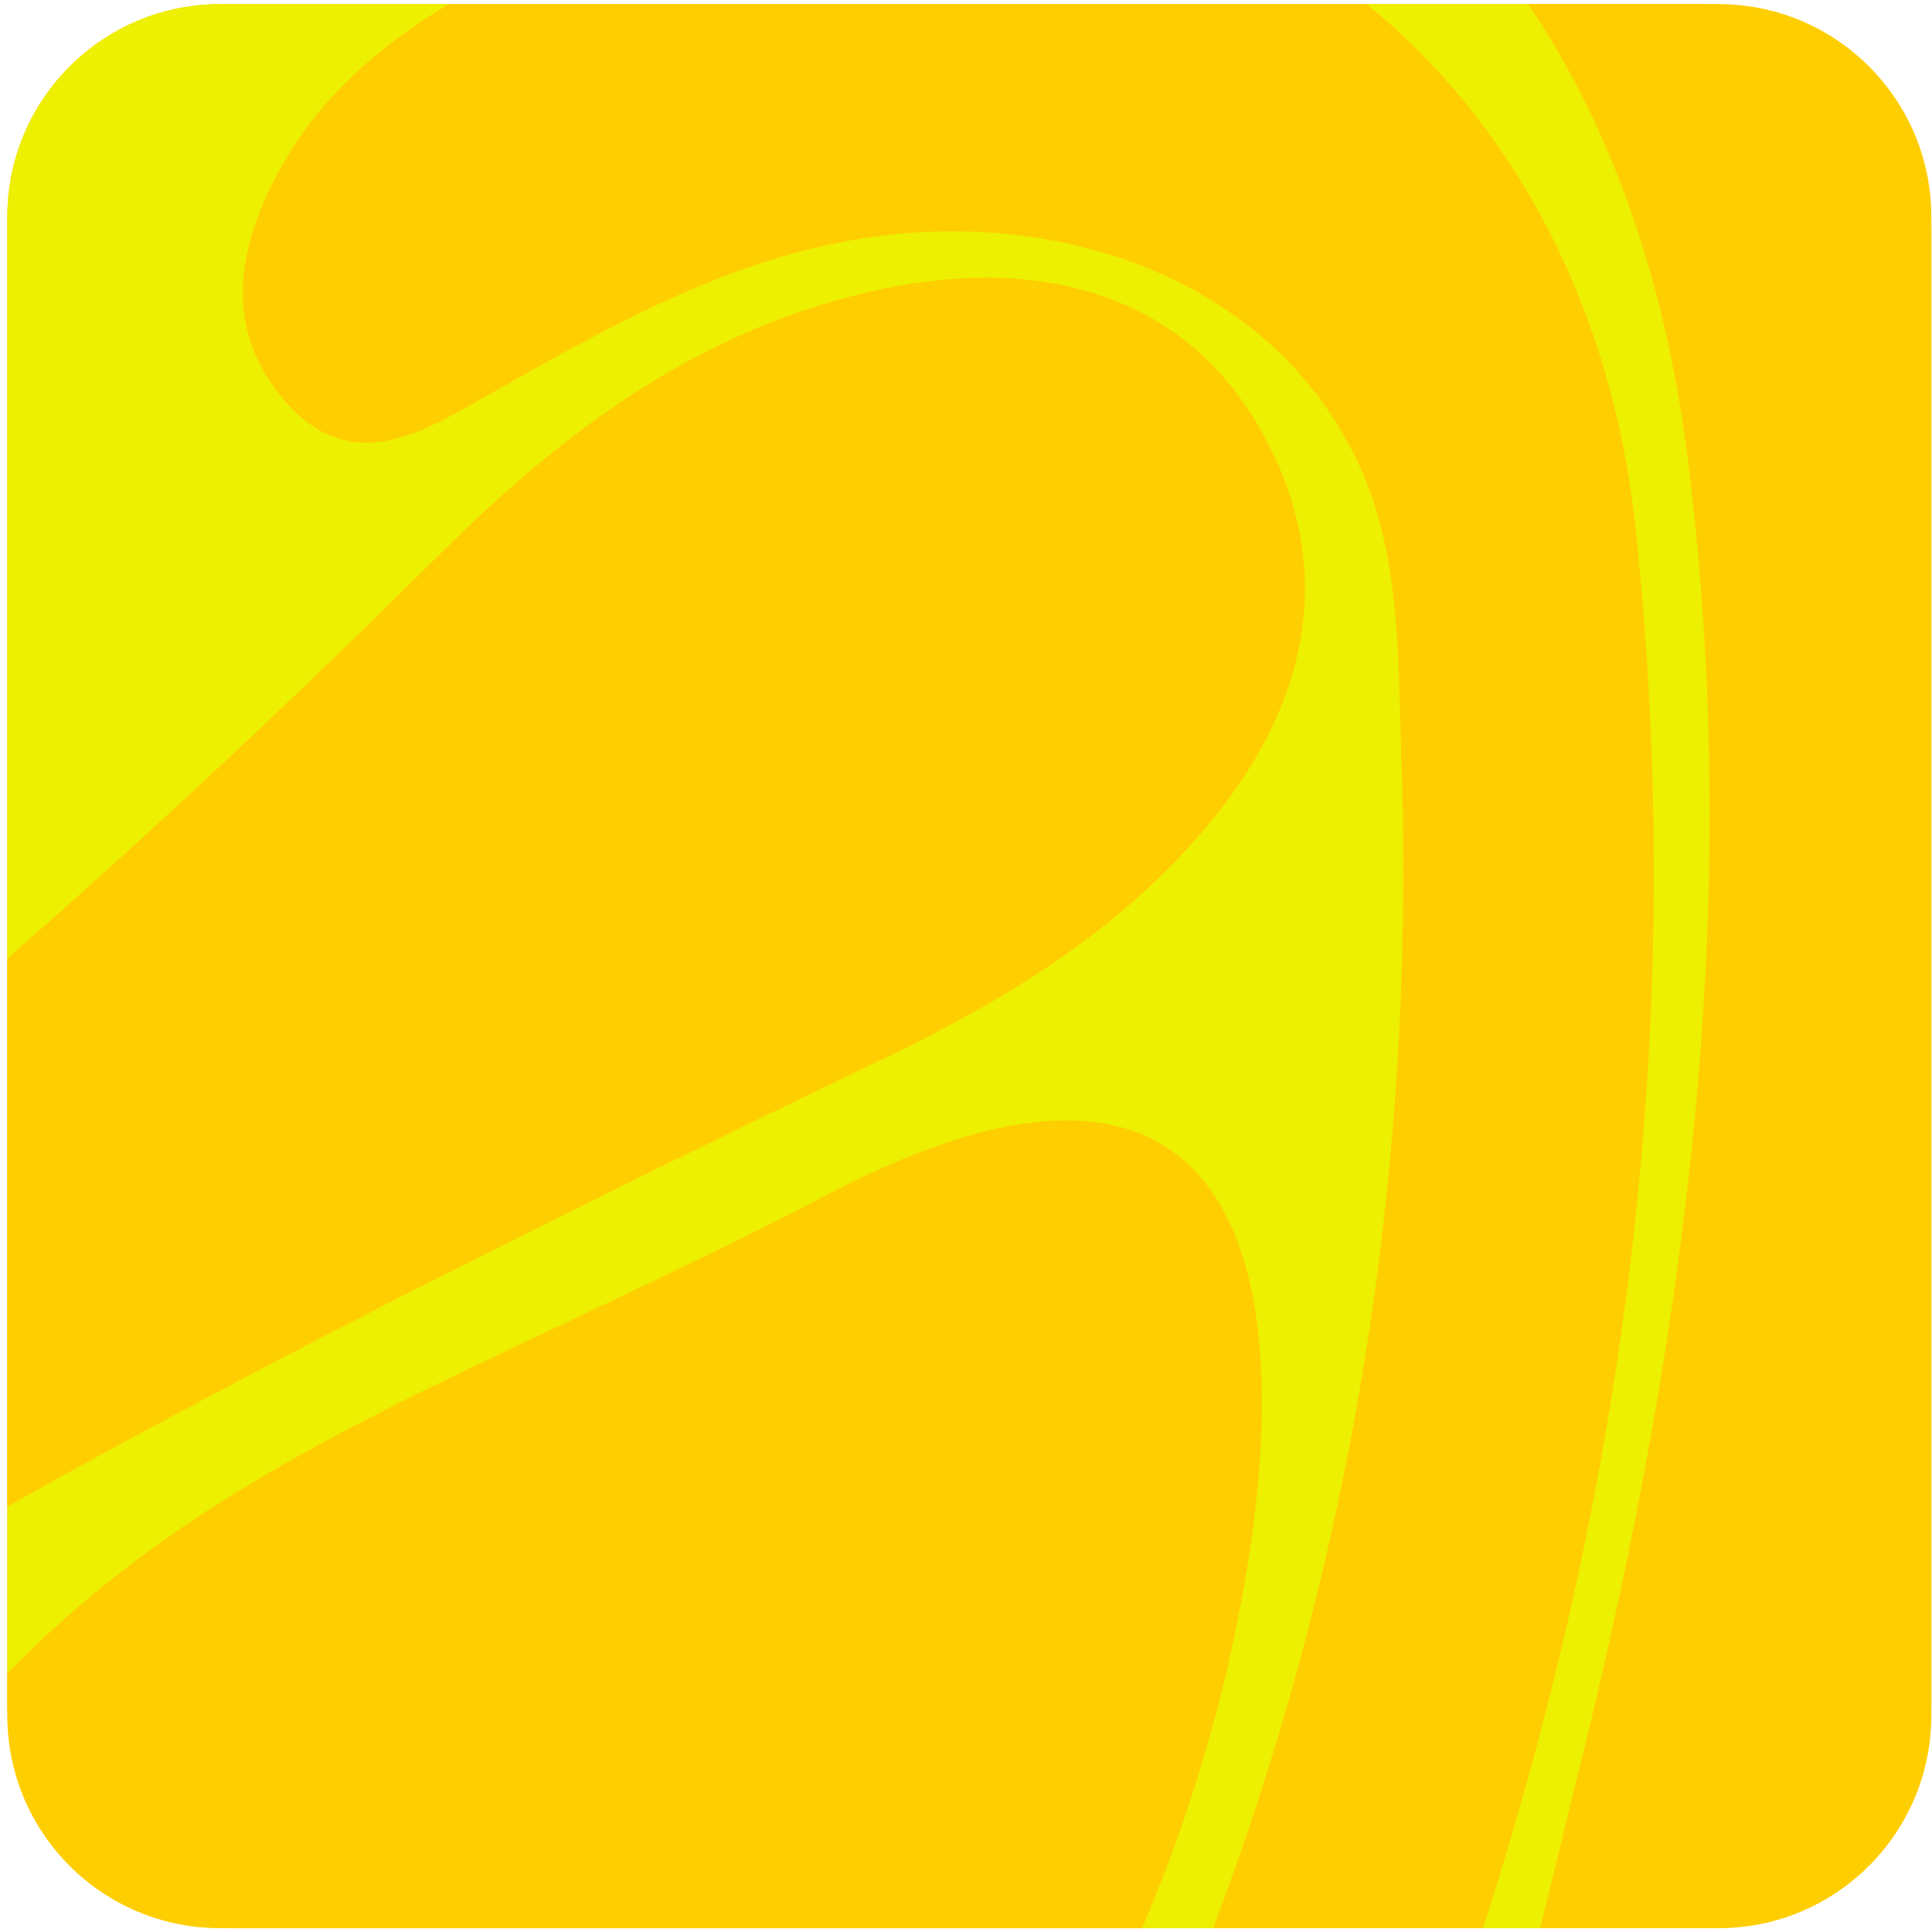
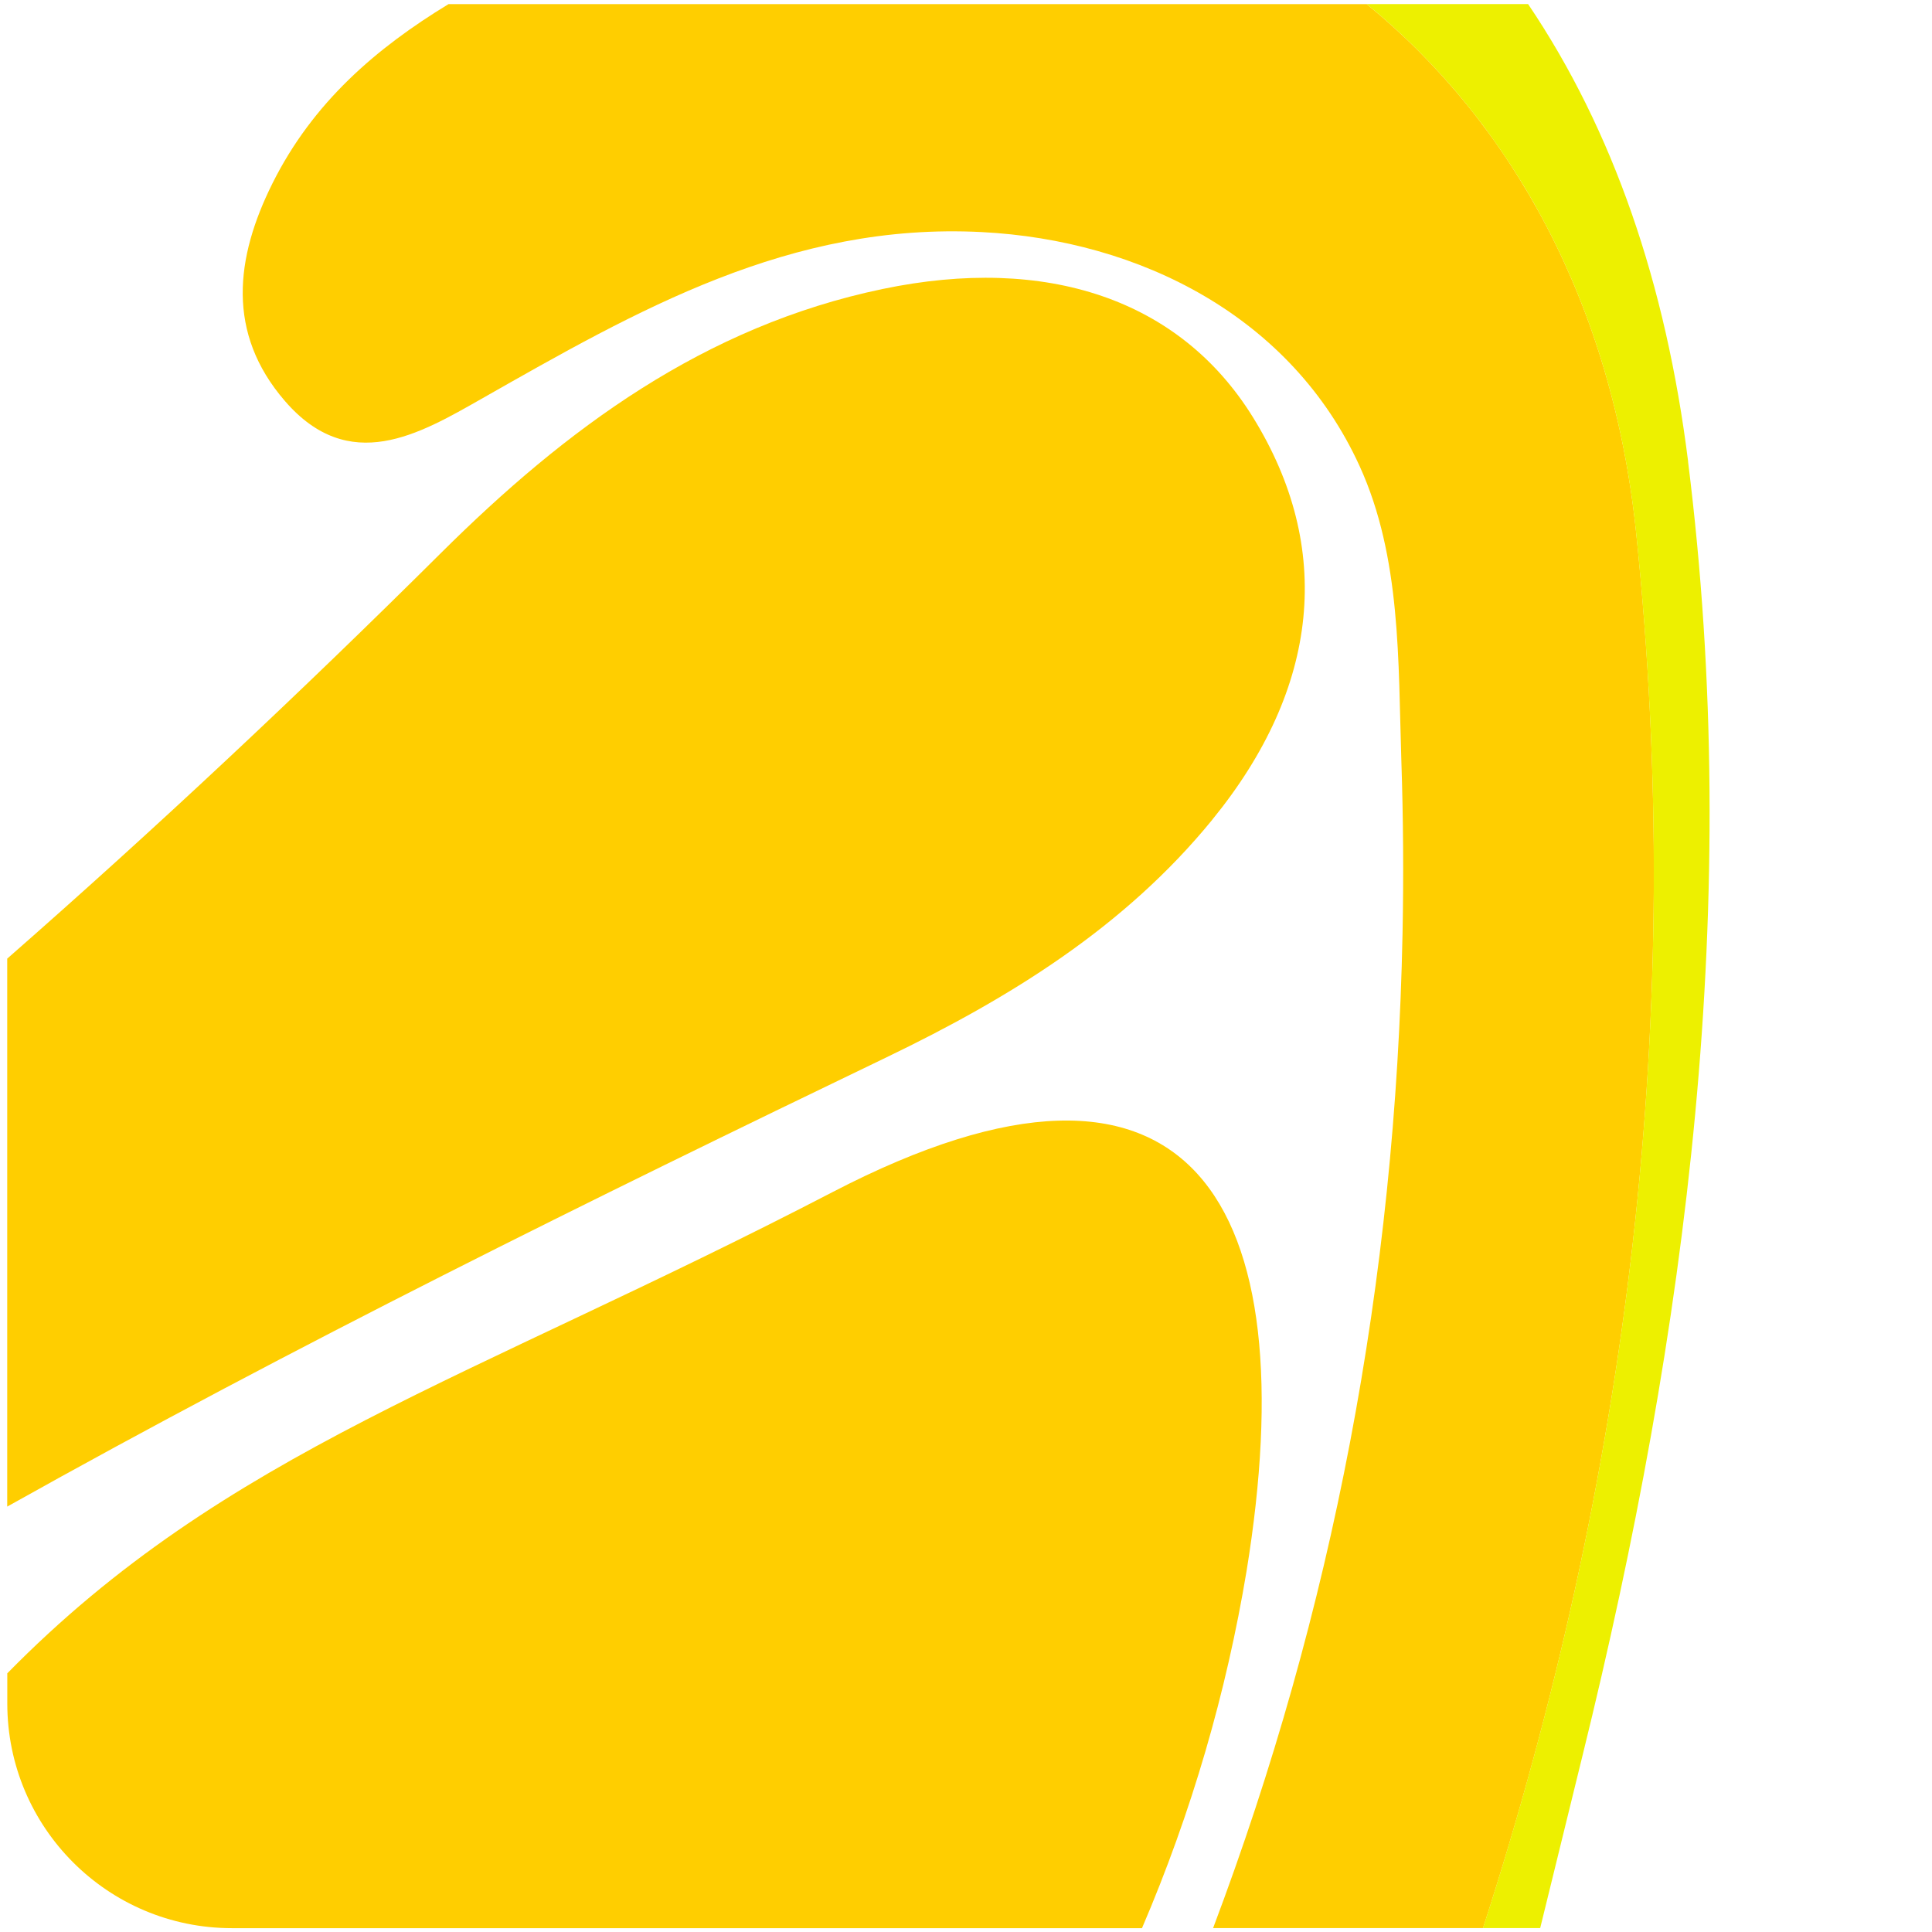
<svg xmlns="http://www.w3.org/2000/svg" version="1.1" width="257" height="257">
  <svg width="257" height="257" viewBox="0 0 257 257" fill="none">
-     <path d="M228.61 0.55H29.27C13.64 0.55 0.97 13.22 0.97 28.85V228.19C0.97 243.82 13.64 256.49 29.27 256.49H228.61C244.239 256.49 256.91 243.82 256.91 228.19V28.85C256.91 13.22 244.239 0.55 228.61 0.55Z" fill="#FFCE00" />
    <path d="M161.25 109.05C175.63 91.43 177.39 72.84 166.68 55.52C156.94 39.77 139.19 33.9 117.42 38.44C93.67 43.39 75.28 57.04 58.63 73.59C39.95 92.16 20.76 110.17 0.96 127.52V200.41C39.15 179.03 78.46 159.65 117.96 140.63C134.36 132.73 149.6 123.33 161.24 109.07L161.25 109.05Z" fill="#FFCE00" />
-     <path d="M224.56 61.4C231.87 119.82 224.47 176.91 210.52 233.54C208.64 241.19 206.75 248.83 204.89 256.48H227.02C243.53 256.48 256.91 243.1 256.91 226.59V30.43C256.91 13.92 243.53 0.54 227.02 0.54H203.27C214.61 17.34 221.6 37.75 224.56 61.4Z" fill="#FFCE00" />
    <path d="M110.76 158.57C62.51 183.62 29.99 193.03 0.97 222.59V226.6C0.97 243.11 14.35 256.49 30.86 256.49H151.91C158.53 241.04 163.15 225.06 165.82 208.99C173.76 160.29 158.82 133.62 110.76 158.57Z" fill="#FFCE00" />
    <path d="M217.64 70.8C214.48 40.49 201.11 16.28 181.81 0.55H59.66C50.11 6.36 41.62 13.59 36.23 24.42C31.31 34.3 30.09 44.29 37.88 53.32C46.45 63.27 55.78 57.75 64.02 53.07C84.8 41.26 105.11 29.57 130.57 30.87C151.69 31.95 171.79 42.15 180.85 61.98C186.41 74.15 185.98 87.98 186.41 101.13C186.67 108.87 186.72 116.55 186.57 124.17C185.66 170.38 177.25 214.39 161.37 256.48H197.28C216.58 196.69 224.33 134.97 217.64 70.79V70.8Z" fill="#FFCE00" />
-     <path d="M186.409 101.13C185.969 87.98 186.409 74.14 180.849 61.98C171.779 42.15 151.689 31.95 130.569 30.87C105.109 29.56 84.799 41.26 64.019 53.07C55.779 57.75 46.45 63.28 37.88 53.32C30.099 44.29 31.32 34.3 36.23 24.42C41.62 13.59 50.099 6.36 59.66 0.55H29.329C13.669 0.55 0.979 13.24 0.979 28.9V127.51C20.779 110.16 39.969 92.15 58.65 73.58C75.29 57.03 93.689 43.39 117.439 38.43C139.219 33.89 156.959 39.76 166.699 55.51C177.409 72.84 175.639 91.43 161.269 109.04C149.629 123.31 134.389 132.7 117.989 140.6C78.49 159.62 39.179 179 0.989 200.38V222.57C30.009 193.01 62.529 183.6 110.779 158.55C158.839 133.6 173.779 160.27 165.839 208.97C163.169 225.04 158.549 241.01 151.929 256.47H161.389C177.269 214.37 185.679 170.37 186.589 124.16C186.739 116.54 186.689 108.86 186.429 101.12L186.409 101.13Z" fill="#EDF000" />
    <path d="M224.56 61.4C221.6 37.75 214.61 17.34 203.27 0.54H181.8C201.1 16.27 214.48 40.49 217.63 70.79C224.32 134.97 216.58 196.69 197.27 256.48H204.88C206.75 248.83 208.63 241.18 210.51 233.54C224.46 176.91 231.86 119.82 224.55 61.4H224.56Z" fill="#EDF000" />
  </svg>
  <style>@media (prefers-color-scheme: light) { :root { filter: none; } }
@media (prefers-color-scheme: dark) { :root { filter: none; } }
</style>
</svg>